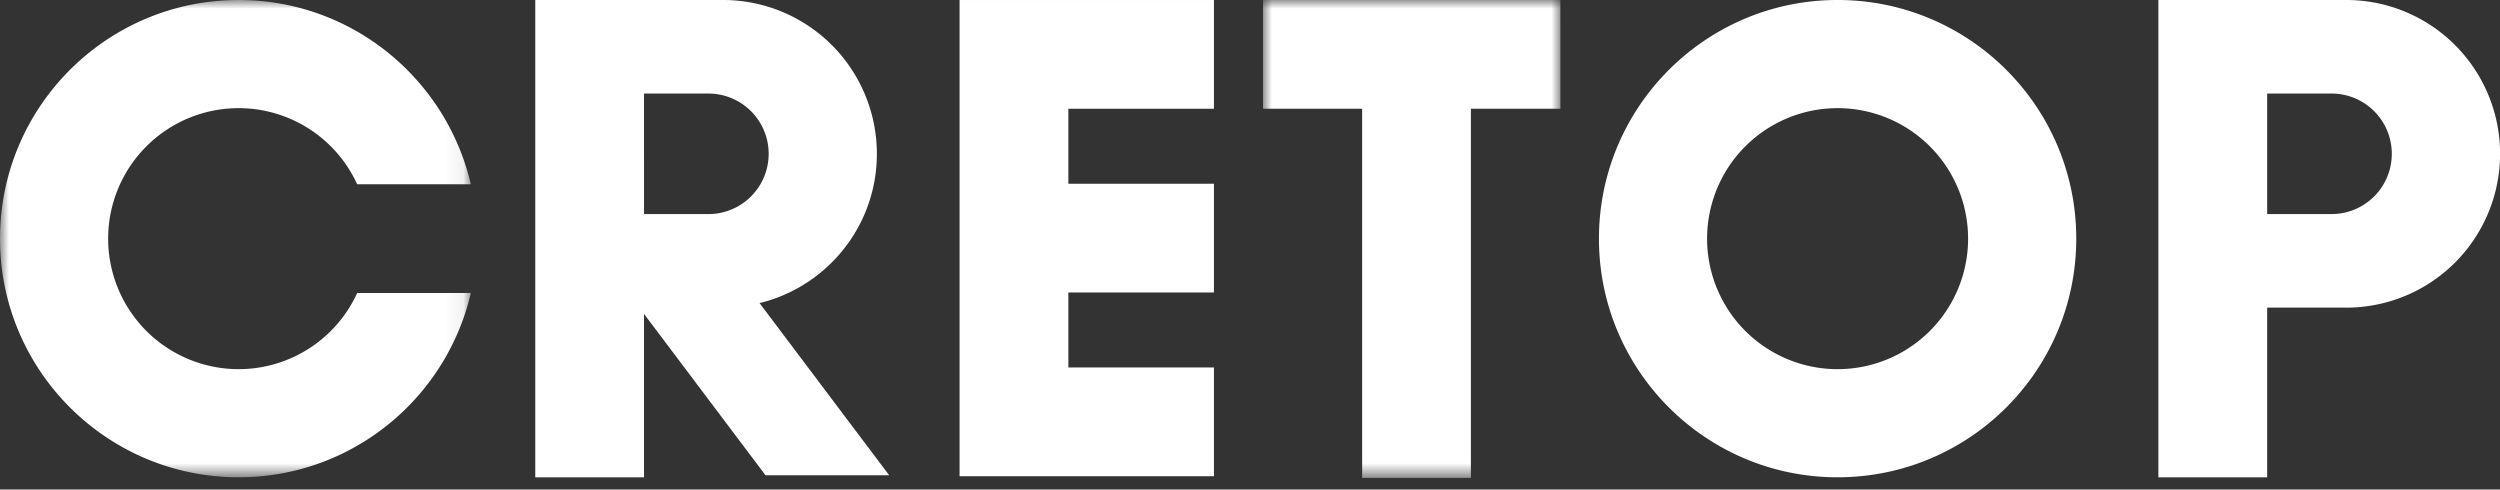
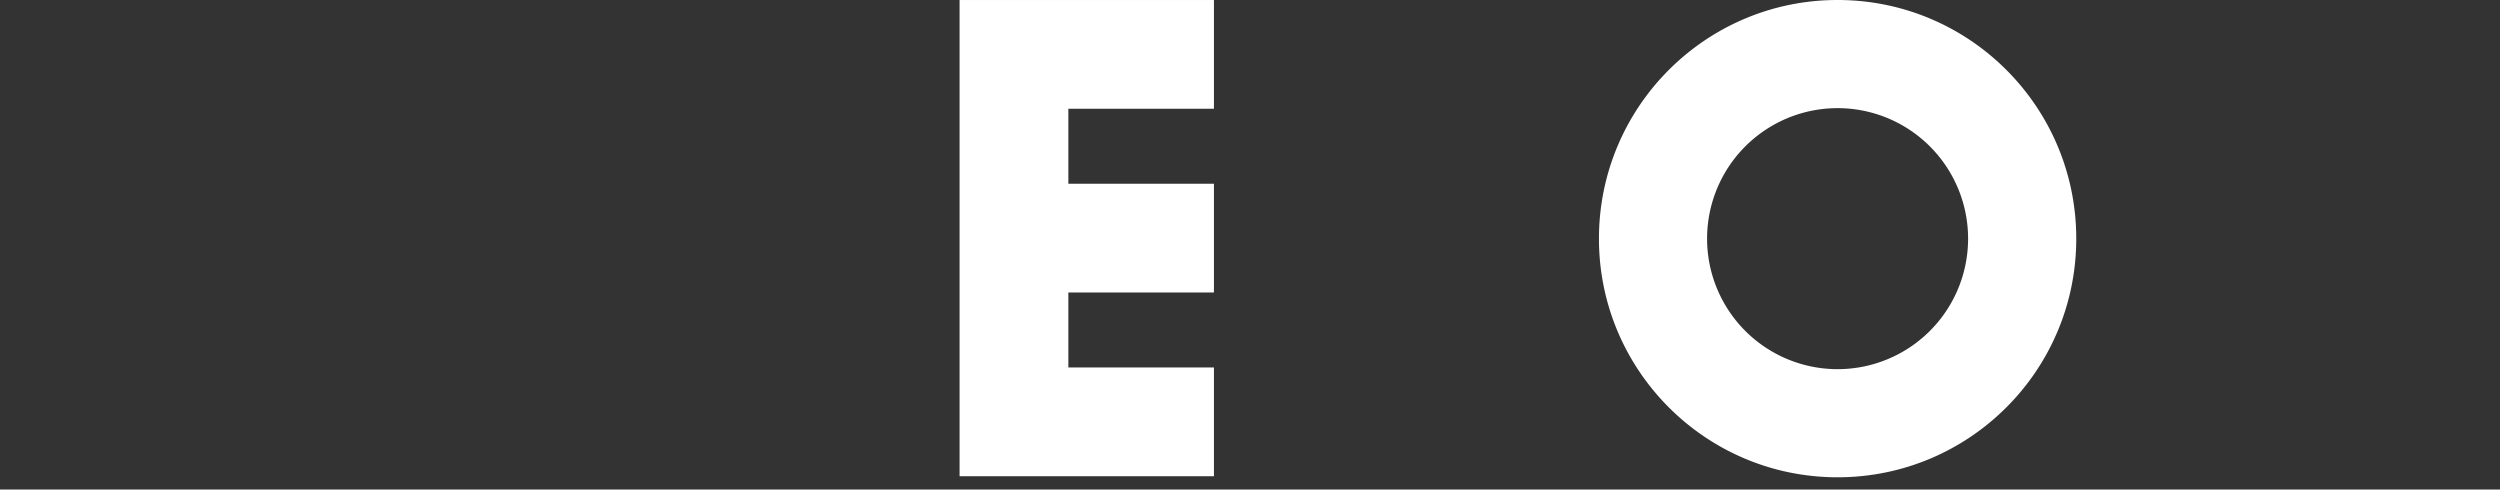
<svg xmlns="http://www.w3.org/2000/svg" xmlns:xlink="http://www.w3.org/1999/xlink" width="143" height="28" viewBox="0 0 143 28">
  <rect x="0" y="0" width="143" height="28" fill="#333333" stroke="none" />
  <defs>
-     <path id="7o0k71sfia" d="M0 0h17.01v27.338H0z" />
    <path id="4t4qeor71c" d="M0 0h26.932v27.302H0z" />
  </defs>
  <g fill="none" fill-rule="evenodd">
-     <path d="M0 0h143v28H0z" />
    <path d="M105.11 21.116a7.465 7.465 0 1 1 0-14.93 7.465 7.465 0 0 1 0 14.93m0-21.116c-7.538 0-13.65 6.112-13.65 13.651 0 7.54 6.112 13.65 13.65 13.65 7.54 0 13.652-6.11 13.652-13.65S112.65 0 105.11 0" fill="#FFF" />
    <g transform="translate(72.245)">
      <mask id="qdxvbbcphb" fill="#fff">
        <use xlink:href="#7o0k71sfia" />
      </mask>
-       <path fill="#FFF" mask="url(#qdxvbbcphb)" d="M17.01 0H0v6.221h5.67v21.117h6.221V6.22h5.12z" />
    </g>
    <path fill="#FFF" d="M54.888 27.24h14.549v-6.221H61.11V16.73h8.327v-6.22H61.11V6.22h8.327V.001H54.888z" />
    <g>
      <mask id="8jlzdekj9d" fill="#fff">
        <use xlink:href="#4t4qeor71c" />
      </mask>
-       <path d="M13.651 21.116a7.465 7.465 0 1 1 0-14.93 7.46 7.46 0 0 1 6.78 4.354h6.501C25.522 4.502 20.118 0 13.651 0 6.112 0 0 6.112 0 13.651c0 7.54 6.112 13.65 13.651 13.65 6.467 0 11.872-4.502 13.281-10.54h-6.501a7.46 7.46 0 0 1-6.78 4.355" fill="#FFF" mask="url(#8jlzdekj9d)" />
    </g>
-     <path d="M40.522 5.351a3.447 3.447 0 0 1-.003 6.895h-.001v-.001h-3.68V5.35h3.684zm10.34 21.835-7.415-9.849c3.849-.939 6.71-4.4 6.71-8.539A8.798 8.798 0 0 0 41.365 0H30.617v27.302h6.221v-9.346l6.95 9.23h7.074zM133.362 12.246v-.001h-3.68V5.35h3.683a3.447 3.447 0 0 1-.003 6.895M134.21 0H123.46v27.302h6.222v-9.707h4.52v.002h-.002.001A8.798 8.798 0 0 0 134.21 0" fill="#FFF" />
  </g>
</svg>